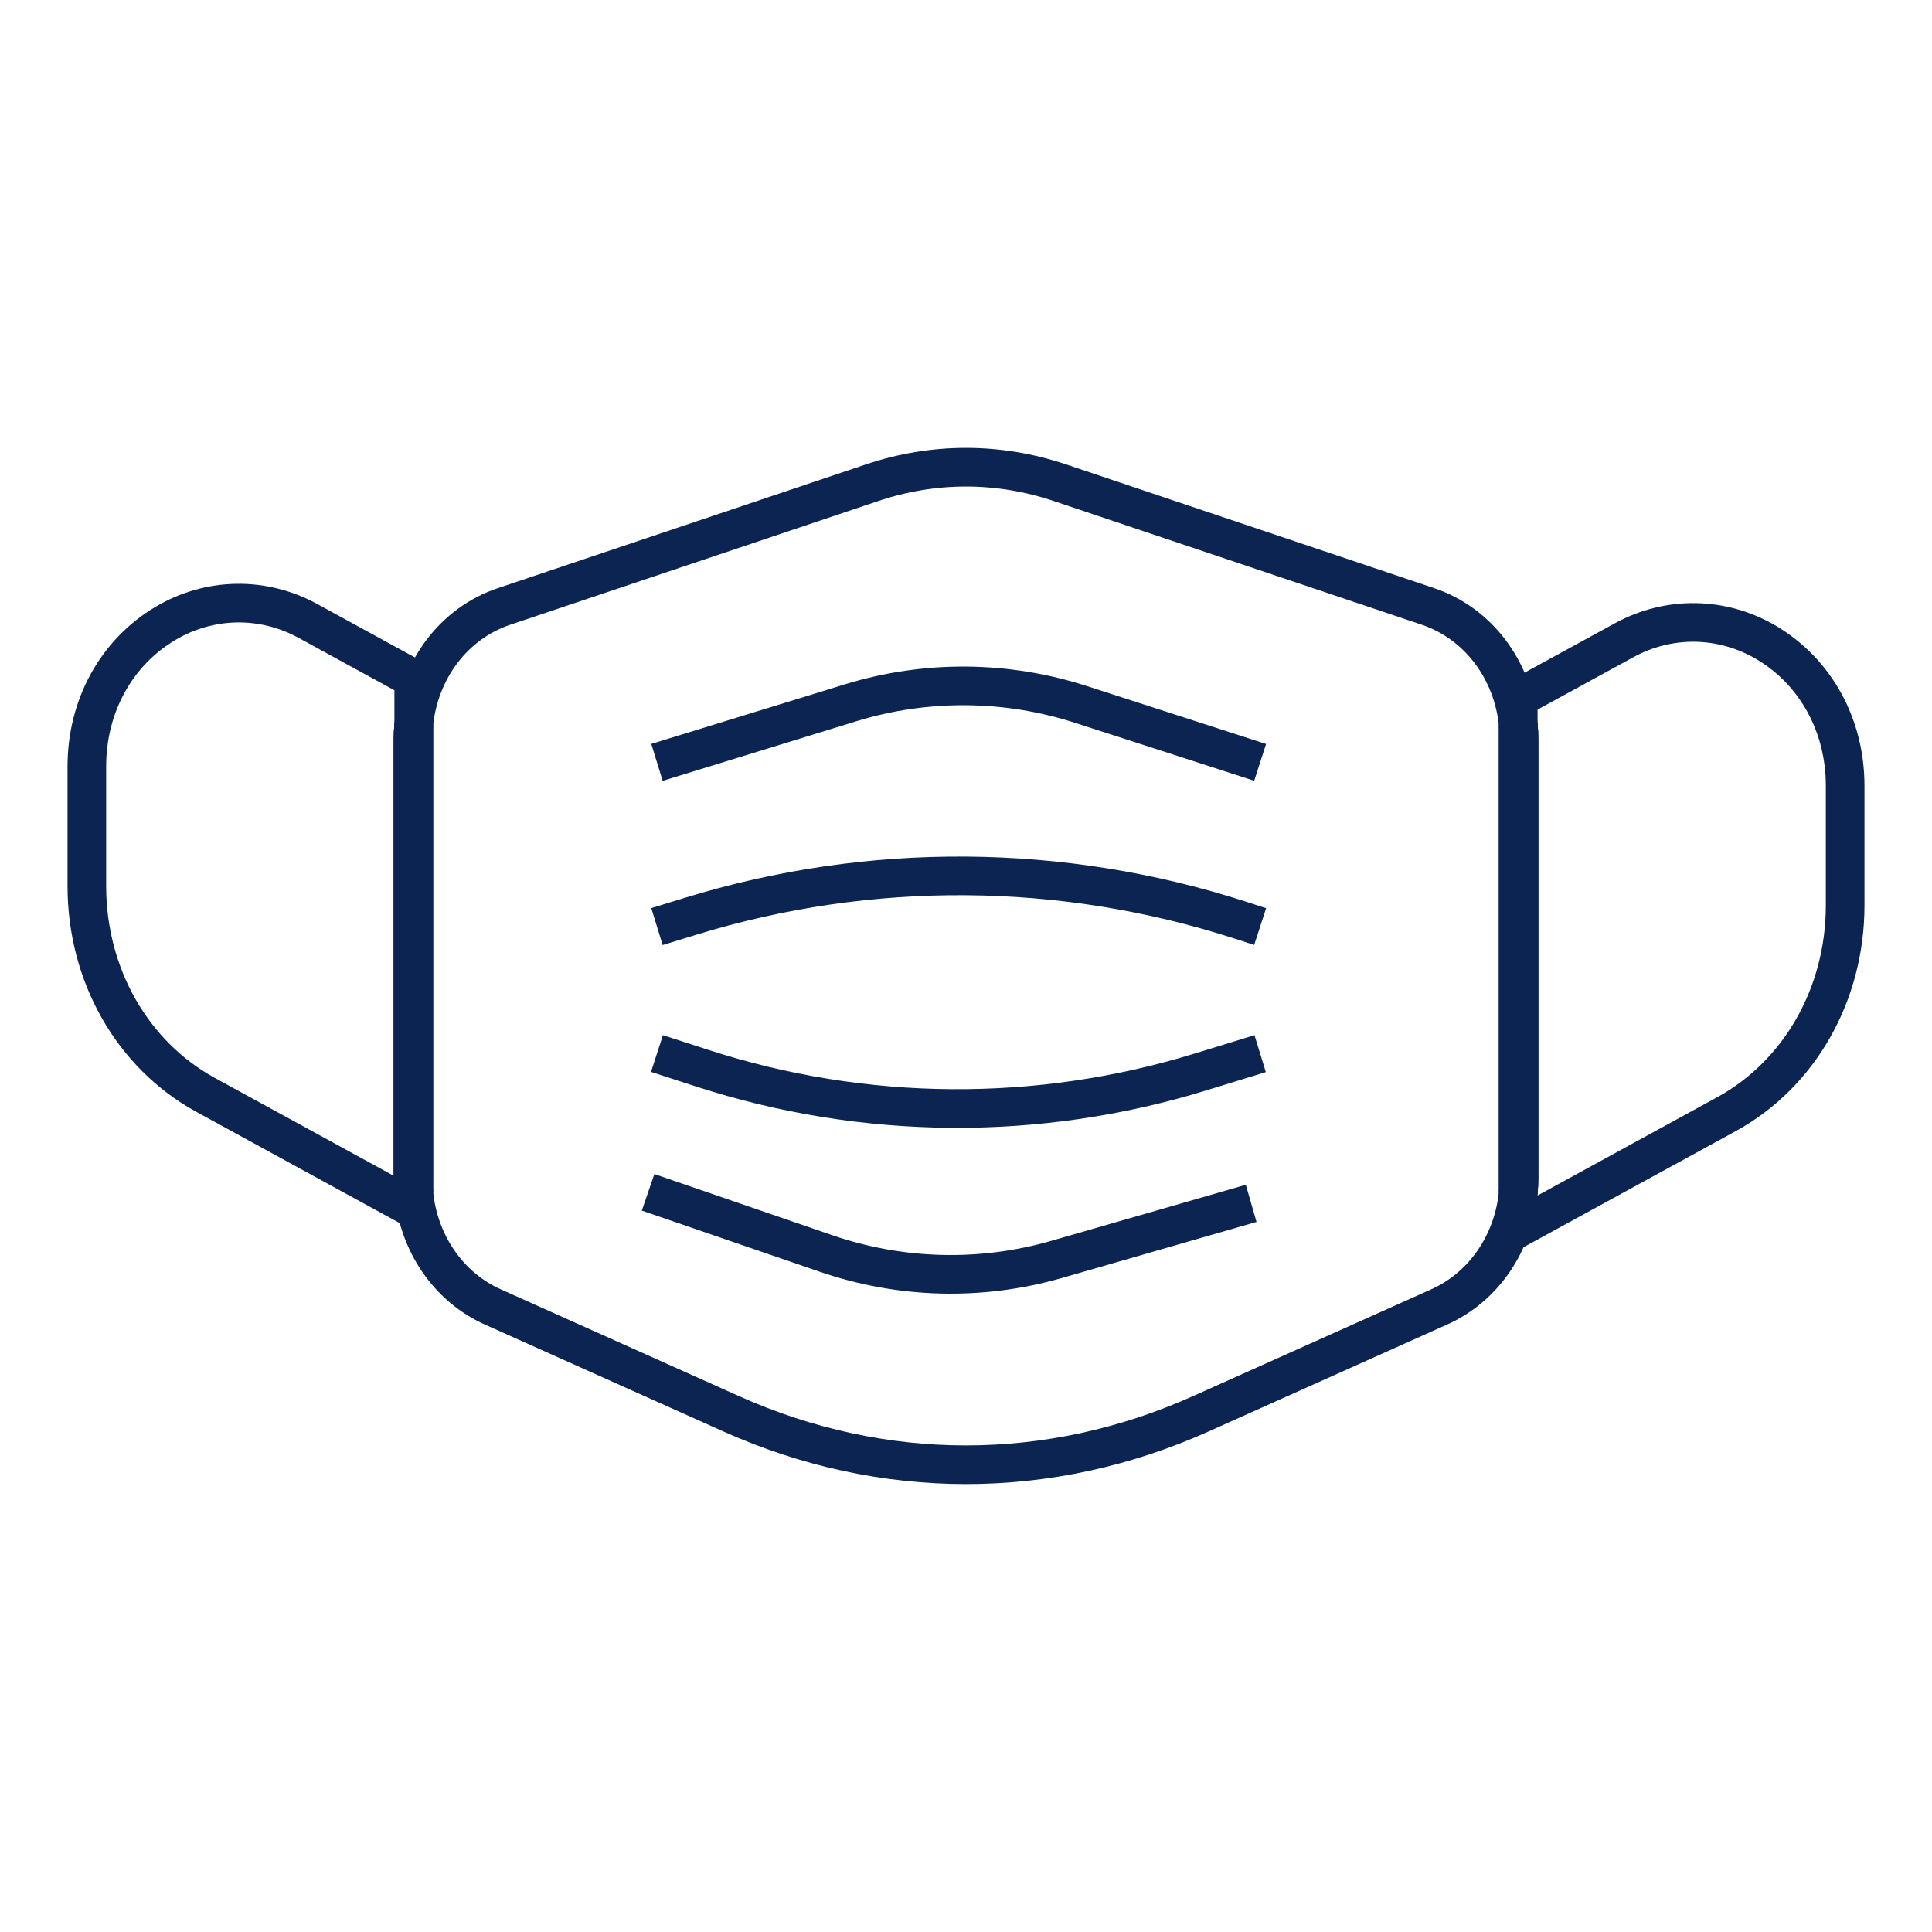
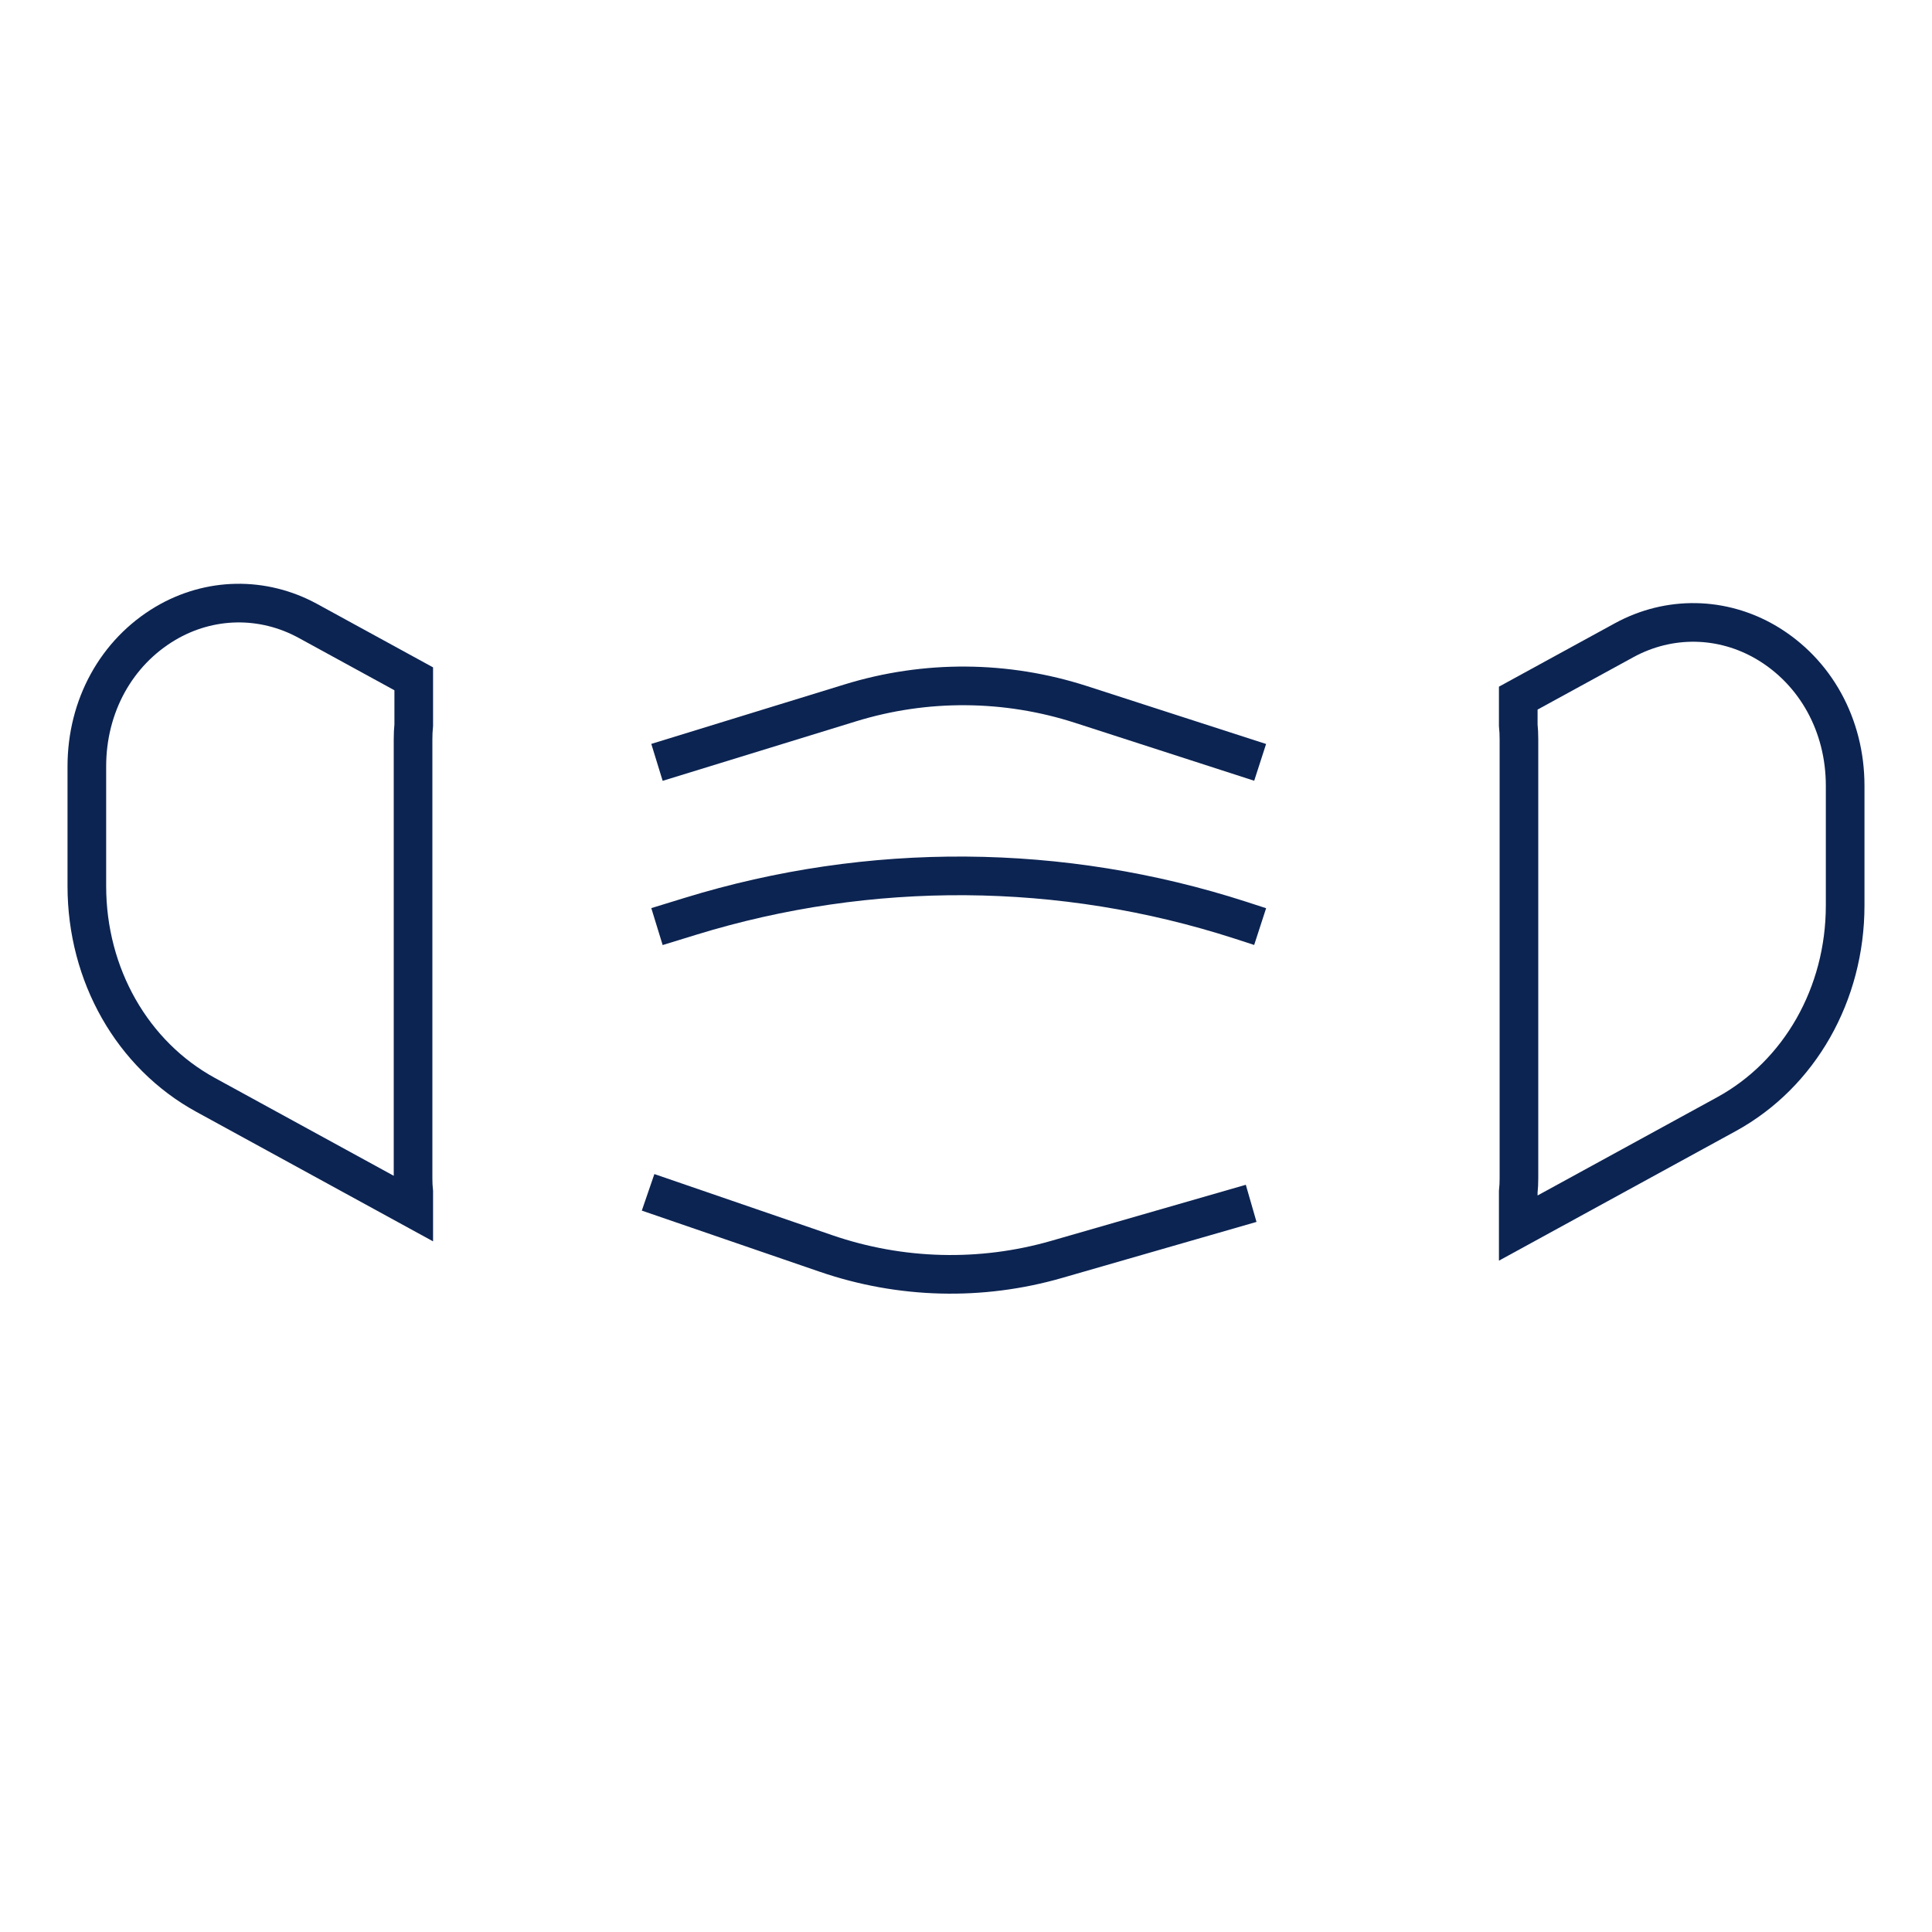
<svg xmlns="http://www.w3.org/2000/svg" id="Layer_1" viewBox="0 0 200 200">
  <defs>
    <style>.cls-1{fill:none;stroke:#0c2452;stroke-miterlimit:10;stroke-width:4px;}</style>
  </defs>
-   <path class="cls-1" d="m42.76,76.53v45.47c0,.46.02.92.07,1.38v-48.32c-.05.48-.07.97-.07,1.47Zm114.41-1.47v48.32c.05-.46.07-.92.07-1.38v-45.47c0-.5-.02-.99-.07-1.47Z" />
-   <path class="cls-1" d="m157.17,75.06v48.32c-.46,5.26-3.57,9.85-8.18,11.91l-24.69,11.07c-7.84,3.51-16.07,5.27-24.3,5.27s-16.46-1.76-24.3-5.27l-24.69-11.07c-4.61-2.06-7.72-6.65-8.18-11.91v-48.32c.53-5.7,4.15-10.54,9.34-12.28l38.11-12.81c6.36-2.14,13.08-2.14,19.44,0l38.11,12.81c5.19,1.75,8.81,6.58,9.34,12.28Z" />
-   <path class="cls-1" d="m42.76,76.53v45.47c0,.46.02.92.07,1.38v-48.32c-.05.48-.07.97-.07,1.47Z" />
  <path class="cls-1" d="m42.76,76.53v45.47c0,.46.02.92.07,1.38v1.75l-21.55-11.79c-7.58-4.15-12.29-12.42-12.29-21.61v-12.39c0-6.25,3.05-11.79,8.14-14.81,4.57-2.7,10.07-2.8,14.73-.26l10.97,6v4.79c-.05.48-.07.97-.07,1.47Z" />
-   <path class="cls-1" d="m157.17,75.06v48.32c.05-.46.07-.92.07-1.38v-45.47c0-.5-.02-.99-.07-1.47Z" />
  <path class="cls-1" d="m191.01,81.34v12.39c0,9.18-4.71,17.46-12.29,21.61l-21.55,11.79v-3.75c.05-.46.07-.92.07-1.38v-45.47c0-.5-.02-.99-.07-1.47v-2.79l10.97-6c4.66-2.54,10.16-2.44,14.73.26,5.09,3.02,8.14,8.56,8.14,14.81Z" />
  <path class="cls-1" d="m68.01,78.92l20.02-6.16c7.79-2.4,16.13-2.34,23.89.17l18.53,5.99" />
  <path class="cls-1" d="m129.52,124.57l-20.13,5.8c-7.84,2.26-16.17,2.04-23.88-.61l-18.42-6.33" />
  <path class="cls-1" d="m68.01,95.92l3.45-1.06c18.58-5.72,38.47-5.58,56.96.4l2.03.66" />
-   <path class="cls-1" d="m130.45,109.07l-6.15,1.89c-16.82,5.18-34.83,5.05-51.57-.37l-4.72-1.53" />
</svg>